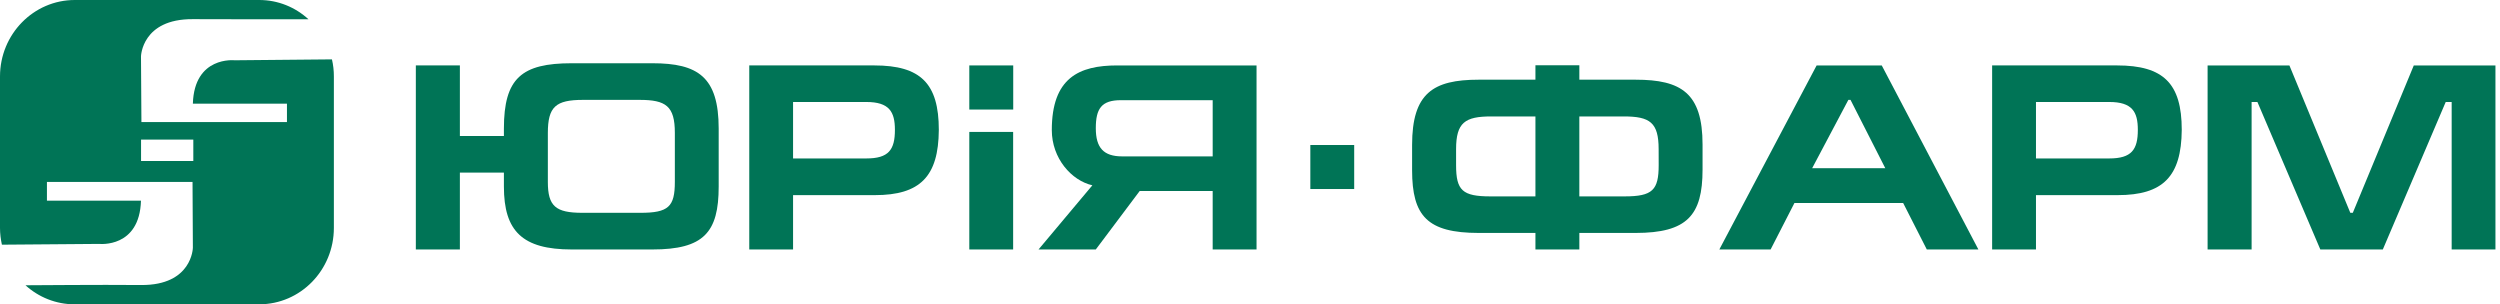
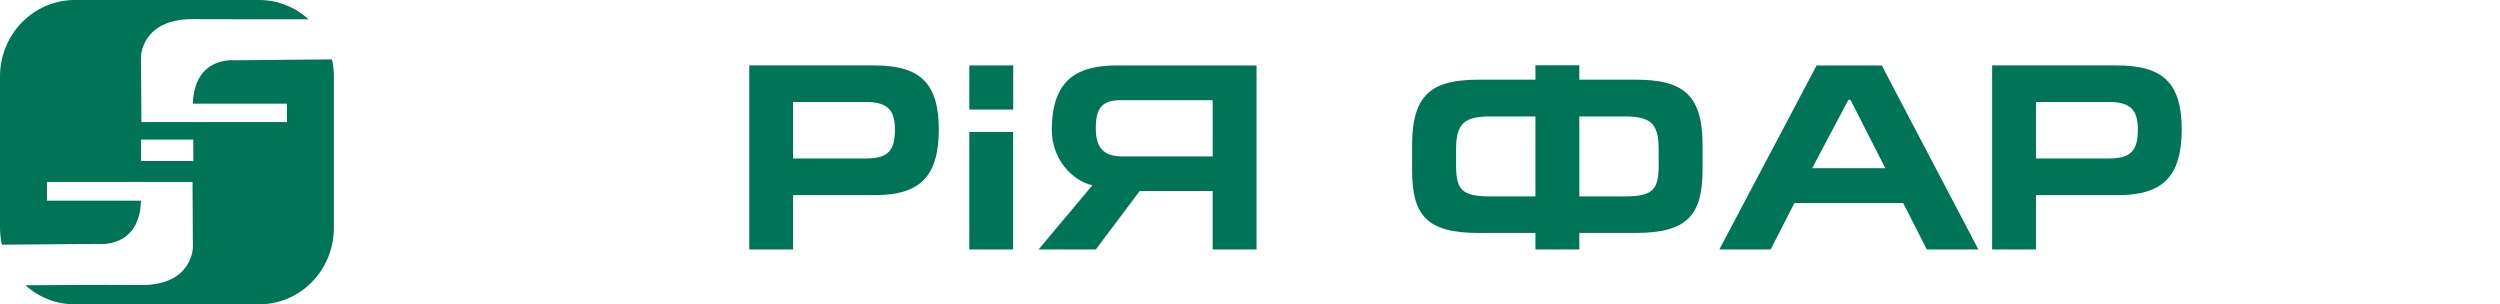
<svg xmlns="http://www.w3.org/2000/svg" width="230" height="28" viewBox="0 0 230 28" fill="none">
-   <path fill-rule="evenodd" clip-rule="evenodd" d="M120.551 17.39H124.586V13.341H120.551V17.39Z" fill="#007456" />
  <path fill-rule="evenodd" clip-rule="evenodd" d="M12.977 14.81H17.785V12.843H12.977V14.81ZM21.581 5.546C21.581 5.546 17.876 5.141 17.744 9.536H26.4V11.233H13.011L12.971 5.186C12.971 5.186 13.048 1.735 17.733 1.762C21.438 1.786 26.453 1.77 28.377 1.77C27.174 0.67 25.592 0 23.845 0H6.879C3.084 0 0 3.151 0 7.035V20.97C0 21.503 0.067 22.012 0.175 22.511L9.14 22.439C9.14 22.439 12.844 22.843 12.969 18.461H4.318V16.74H17.713L17.744 22.796C17.744 22.796 17.685 26.256 12.991 26.222C8.822 26.186 3.593 26.244 2.357 26.244H2.345C3.548 27.342 5.148 27.996 6.879 28L23.845 27.996C27.64 27.996 30.716 24.855 30.716 20.965V7.035C30.716 6.493 30.66 5.98 30.539 5.462L21.581 5.546Z" fill="#007456" />
-   <path fill-rule="evenodd" clip-rule="evenodd" d="M66.119 17.166V11.828C66.119 7.073 64.206 5.819 60.021 5.819H52.596C47.995 5.819 46.359 7.188 46.359 11.828V12.51H42.309V6.019H38.257V22.951H42.309V15.877H46.359V17.166C46.359 21.266 48.062 22.951 52.599 22.951H60.024C64.743 22.951 66.119 21.383 66.119 17.166ZM62.086 16.731C62.086 19.022 61.5 19.579 58.914 19.579H53.566C51.114 19.575 50.406 18.971 50.402 16.747V12.233C50.406 9.824 51.114 9.189 53.642 9.189H58.845C61.259 9.189 62.086 9.756 62.086 12.217V16.731Z" fill="#007456" />
  <path fill-rule="evenodd" clip-rule="evenodd" d="M86.371 11.948C86.371 7.678 84.697 6.019 80.438 6.019H68.932V22.951H72.962V17.952H80.489C84.648 17.952 86.347 16.239 86.371 11.948ZM82.332 11.948C82.332 13.773 81.76 14.581 79.7 14.577H72.962V9.383H79.7C81.819 9.383 82.332 10.29 82.332 11.948Z" fill="#007456" />
  <path fill-rule="evenodd" clip-rule="evenodd" d="M89.176 22.951H93.209V12.137H89.176V22.951Z" fill="#007456" />
  <path fill-rule="evenodd" clip-rule="evenodd" d="M89.176 10.078H93.217V6.019H89.176V10.078Z" fill="#007456" />
  <path fill-rule="evenodd" clip-rule="evenodd" d="M115.602 22.951V6.02H102.781C99.269 6.02 96.766 7.165 96.766 11.968C96.766 14.565 98.571 16.608 100.498 17.048L95.545 22.951H100.813L104.85 17.574H111.566V22.951H115.602ZM111.567 14.388H103.245C101.534 14.388 100.814 13.603 100.814 11.799C100.814 10.006 101.323 9.216 103.126 9.216H111.567V14.388Z" fill="#007456" />
  <path fill-rule="evenodd" clip-rule="evenodd" d="M141.26 18.068H137.119C134.543 18.068 133.96 17.514 133.96 15.203V13.723C133.96 11.267 134.786 10.712 137.198 10.712H141.26V18.068ZM156.635 15.604V13.308C156.638 8.558 154.665 7.332 150.48 7.332H145.3V6.004H141.26V7.332H136.033C131.838 7.332 129.913 8.577 129.913 13.341V15.656C129.913 19.875 131.317 21.427 136.033 21.431L141.26 21.427V22.951H145.3V21.431H150.48C155.209 21.427 156.635 19.818 156.635 15.604ZM152.599 15.19C152.599 17.483 152.038 18.068 149.468 18.068H145.299V10.712H149.383C151.795 10.712 152.595 11.267 152.595 13.723L152.599 15.19Z" fill="#007456" />
  <path fill-rule="evenodd" clip-rule="evenodd" d="M182.012 22.951L173.121 6.02H167.13L158.179 22.951H162.896L165.089 18.675L175.092 18.679L177.266 22.951H182.012ZM173.447 15.476H166.718L170.049 9.189H170.248L173.447 15.476Z" fill="#007456" />
  <path fill-rule="evenodd" clip-rule="evenodd" d="M200.721 11.948C200.721 7.678 199.04 6.019 194.772 6.019H183.276V22.951H187.31V17.952H194.825C198.996 17.952 200.687 16.239 200.721 11.948ZM196.681 11.944C196.681 13.773 196.104 14.577 194.051 14.577L187.31 14.581V9.383H194.051C196.17 9.383 196.681 10.29 196.681 11.944Z" fill="#007456" />
-   <path fill-rule="evenodd" clip-rule="evenodd" d="M225.553 22.951V9.383H225.006L219.22 22.951H213.47L207.682 9.383H207.148V22.951H203.099V6.02H210.625L216.229 19.58H216.458L222.069 6.02H229.581V22.951H225.553Z" fill="#007456" />
</svg>